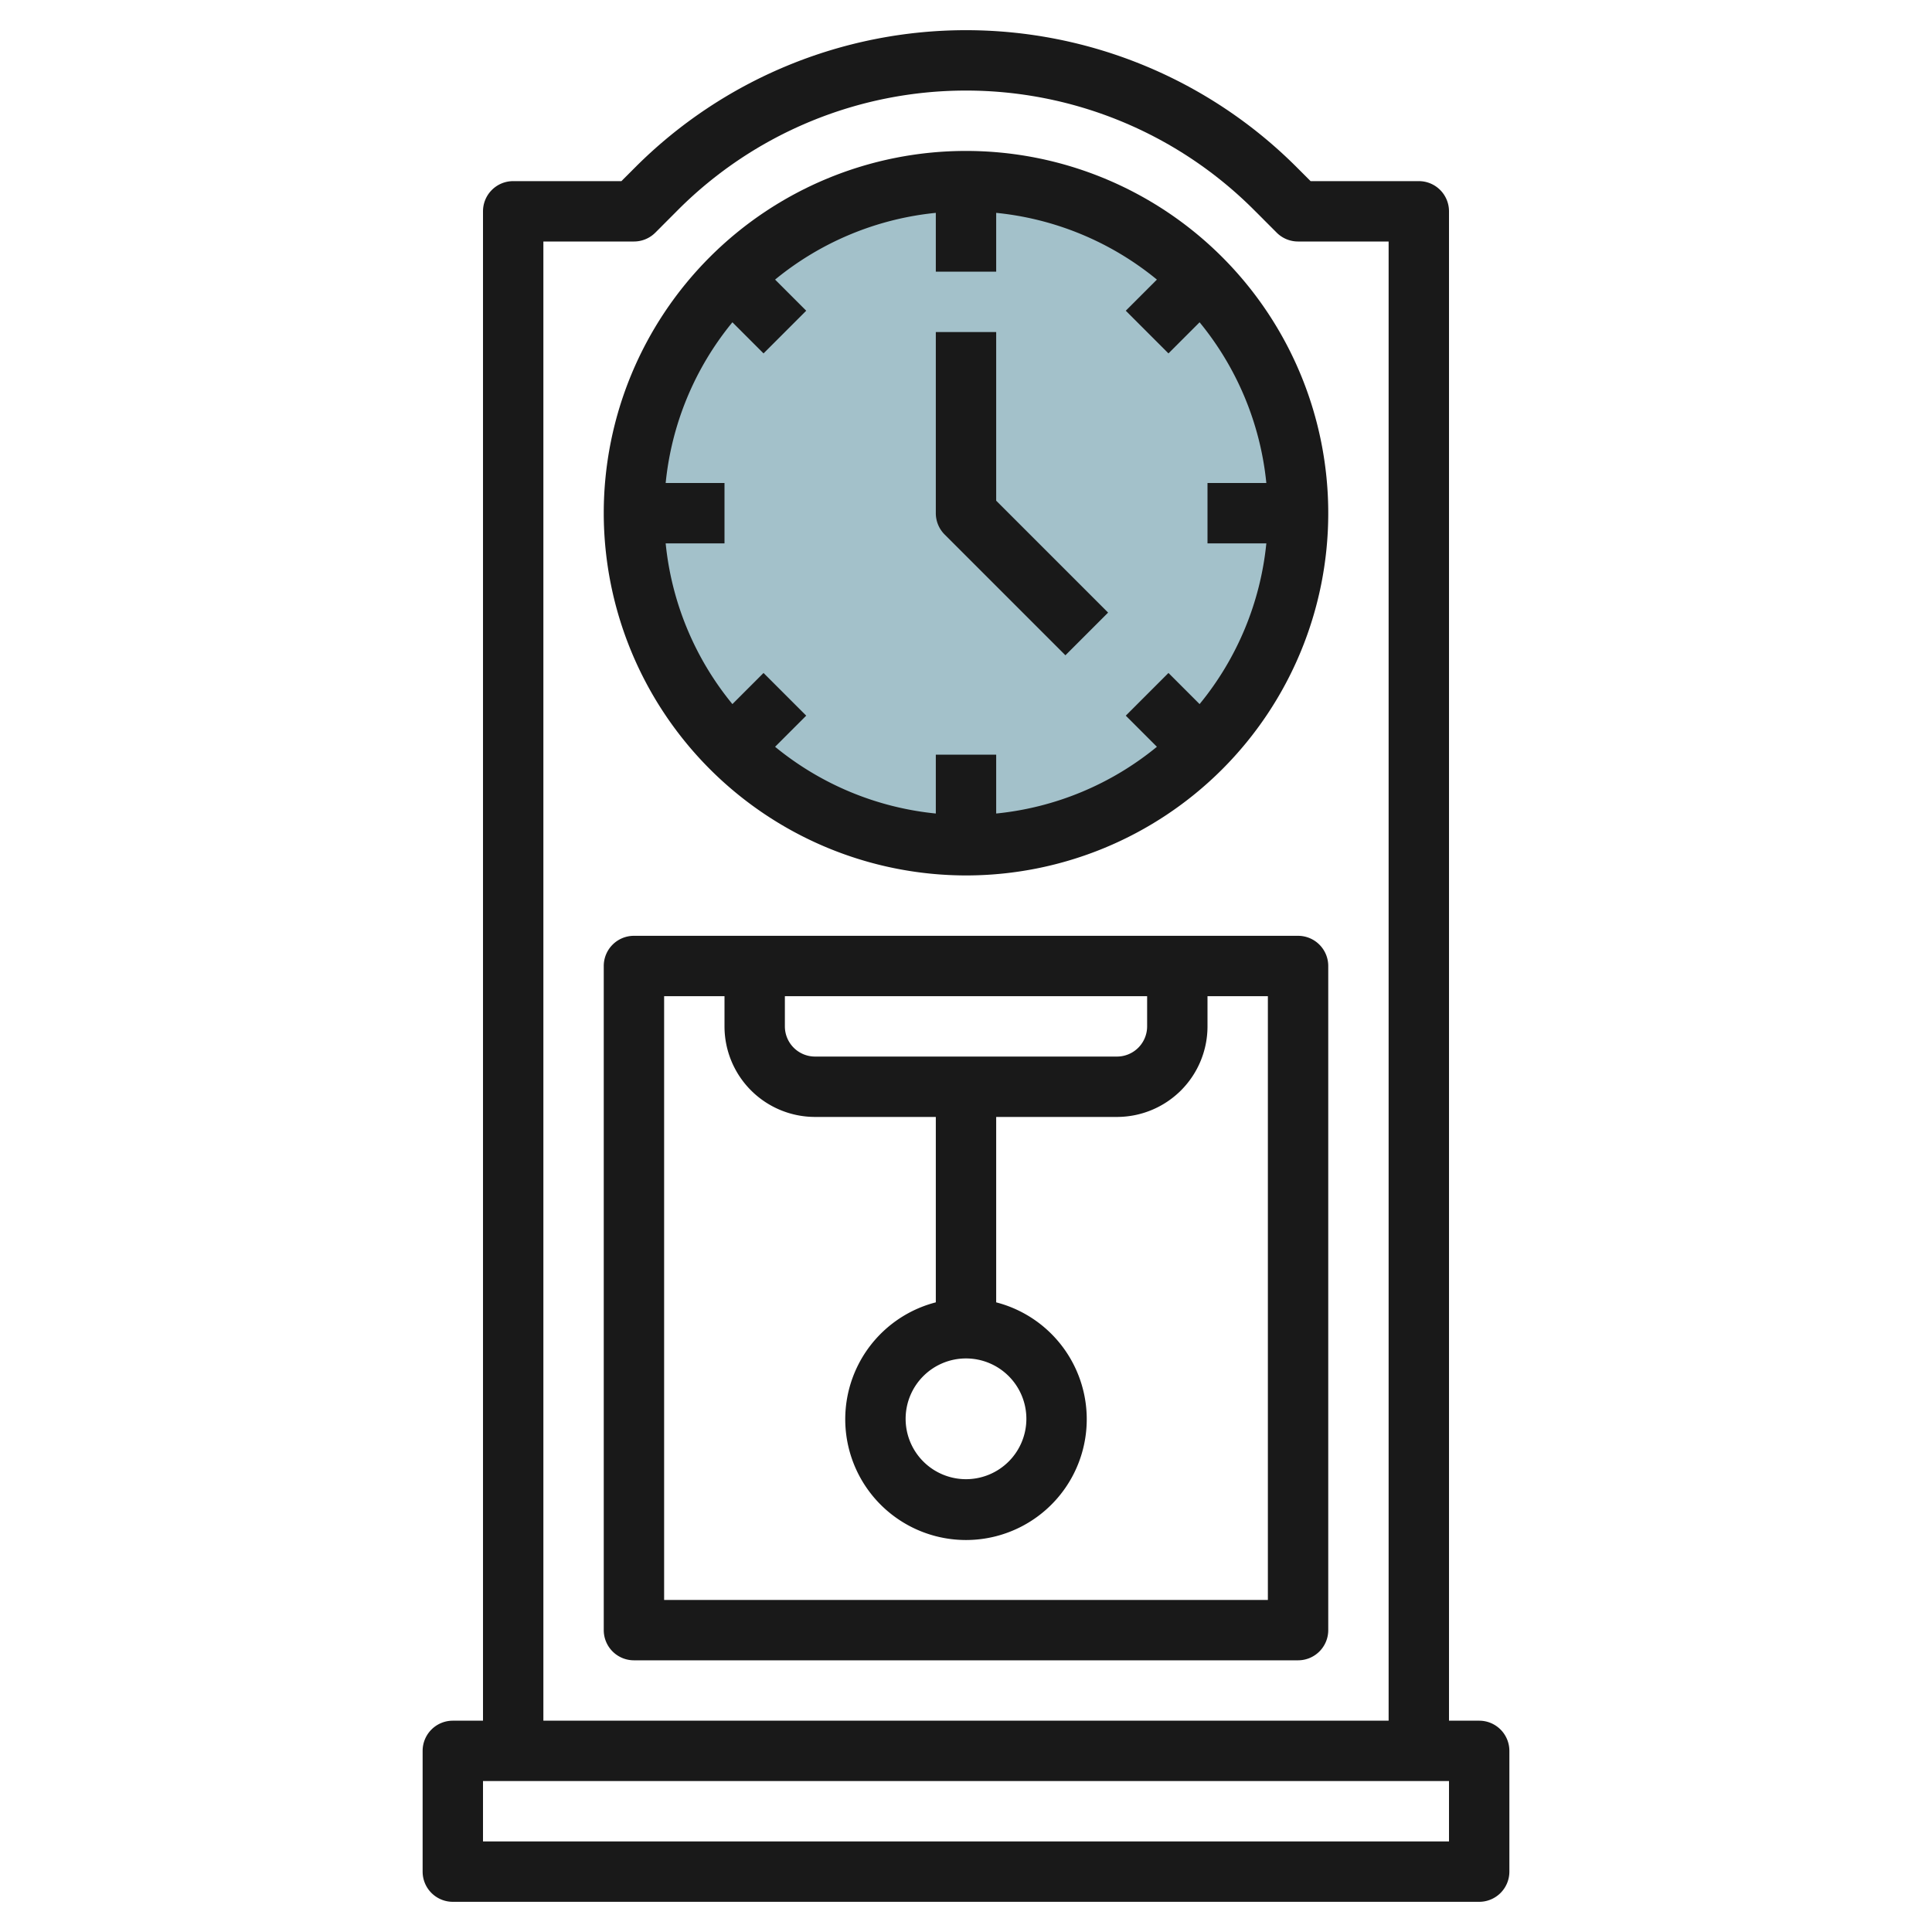
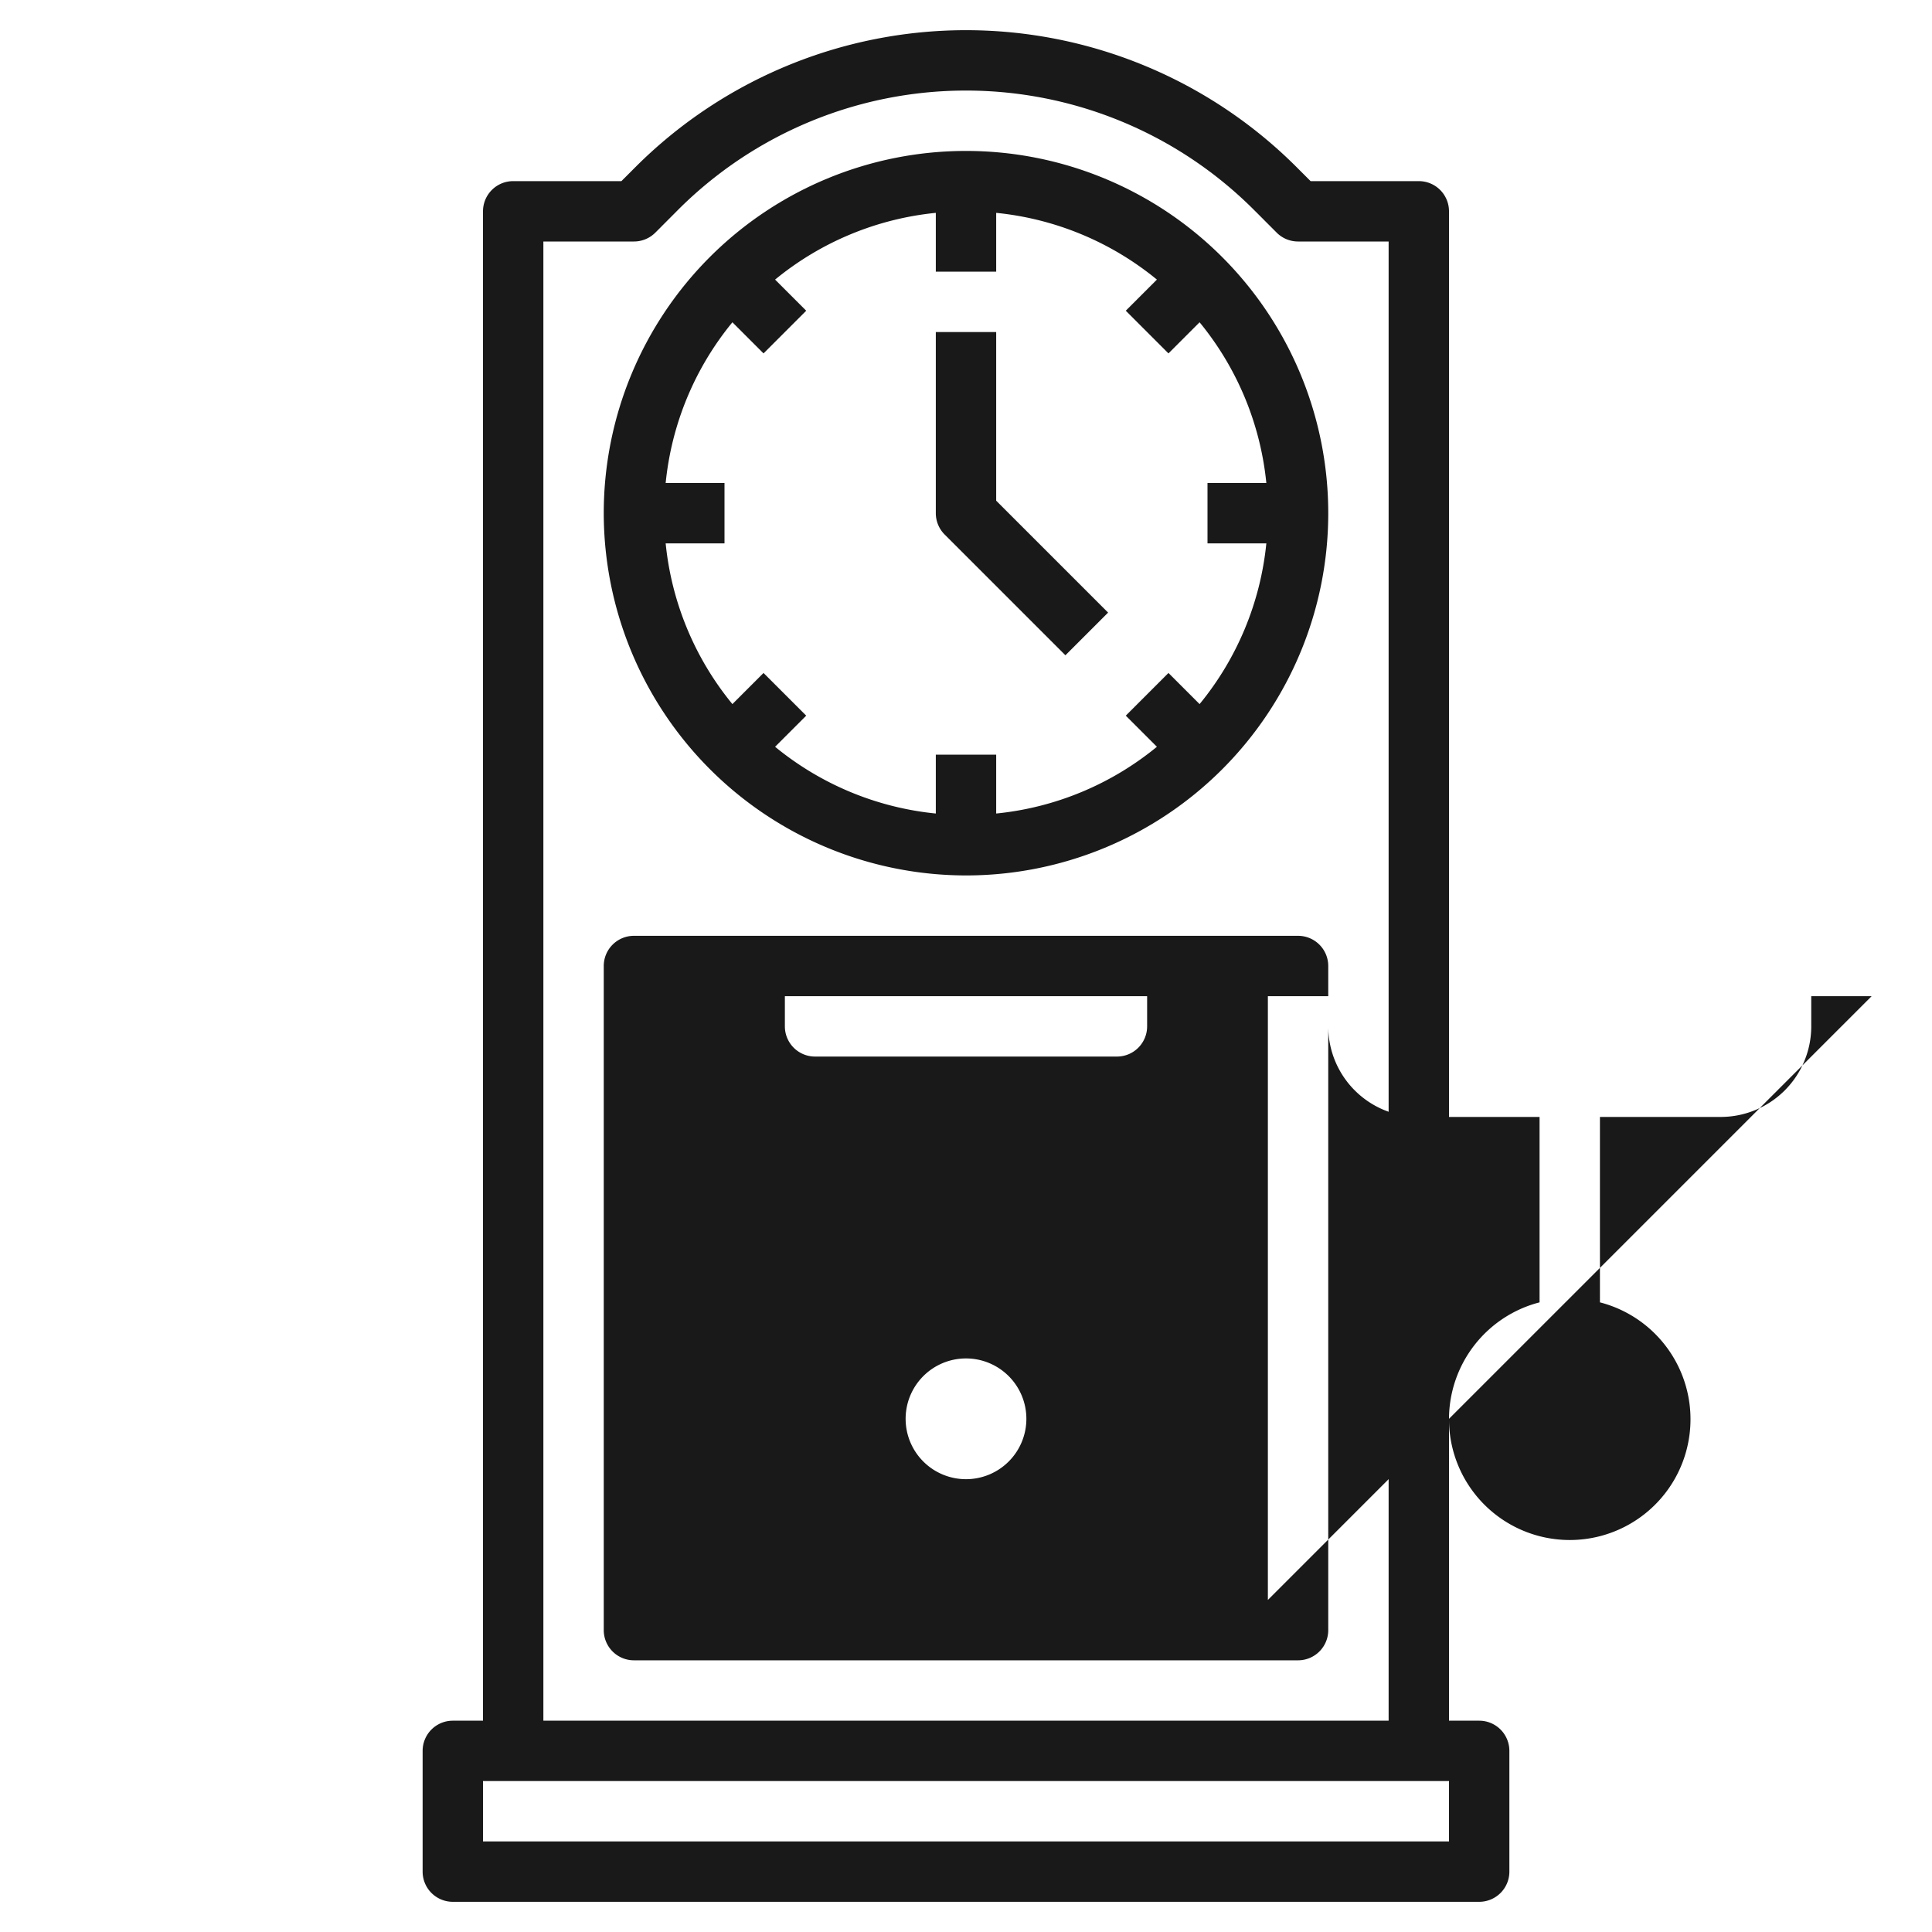
<svg xmlns="http://www.w3.org/2000/svg" id="Layer_3" height="512" viewBox="0 0 64 64" width="512" data-name="Layer 3">
-   <circle cx="32" cy="17" fill="#a3c1ca" r="11" />
  <g fill="#191919">
    <path d="m49 57h-1v-50a1 1 0 0 0 -1-1h-3.585l-.465-.465a15.487 15.487 0 0 0 -21.9 0l-.465.465h-3.585a1 1 0 0 0 -1 1v50h-1a1 1 0 0 0 -1 1v4a1 1 0 0 0 1 1h34a1 1 0 0 0 1-1v-4a1 1 0 0 0 -1-1zm-31-49h3a1 1 0 0 0 .708-.293l.756-.758a13.487 13.487 0 0 1 19.071 0l.757.758a1 1 0 0 0 .708.293h3v49h-28zm30 53h-32v-2h32z" />
    <path d="m32 29a12 12 0 1 0 -12-12 12.013 12.013 0 0 0 12 12zm-9.949-13a9.945 9.945 0 0 1 2.211-5.324l1.031 1.031 1.414-1.414-1.031-1.031a9.945 9.945 0 0 1 5.324-2.211v1.949h2v-1.949a9.945 9.945 0 0 1 5.324 2.211l-1.031 1.031 1.414 1.414 1.031-1.031a9.945 9.945 0 0 1 2.211 5.324h-1.949v2h1.949a9.945 9.945 0 0 1 -2.211 5.324l-1.031-1.031-1.414 1.414 1.031 1.031a9.945 9.945 0 0 1 -5.324 2.211v-1.949h-2v1.949a9.945 9.945 0 0 1 -5.324-2.211l1.031-1.031-1.414-1.414-1.031 1.031a9.945 9.945 0 0 1 -2.211-5.324h1.949v-2z" />
-     <path d="m43 31h-22a1 1 0 0 0 -1 1v22a1 1 0 0 0 1 1h22a1 1 0 0 0 1-1v-22a1 1 0 0 0 -1-1zm-11 14a2 2 0 1 1 -2 2 2 2 0 0 1 2-2zm-5-10a1 1 0 0 1 -1-1v-1h12v1a1 1 0 0 1 -1 1zm15 18h-20v-20h2v1a3 3 0 0 0 3 3h4v6.142a4 4 0 1 0 2 0v-6.142h4a3 3 0 0 0 3-3v-1h2z" />
+     <path d="m43 31h-22a1 1 0 0 0 -1 1v22a1 1 0 0 0 1 1h22a1 1 0 0 0 1-1v-22a1 1 0 0 0 -1-1zm-11 14a2 2 0 1 1 -2 2 2 2 0 0 1 2-2zm-5-10a1 1 0 0 1 -1-1v-1h12v1a1 1 0 0 1 -1 1zm15 18v-20h2v1a3 3 0 0 0 3 3h4v6.142a4 4 0 1 0 2 0v-6.142h4a3 3 0 0 0 3-3v-1h2z" />
    <path d="m35.293 21.707 1.414-1.414-3.707-3.707v-5.586h-2v6a1 1 0 0 0 .293.707z" />
  </g>
</svg>